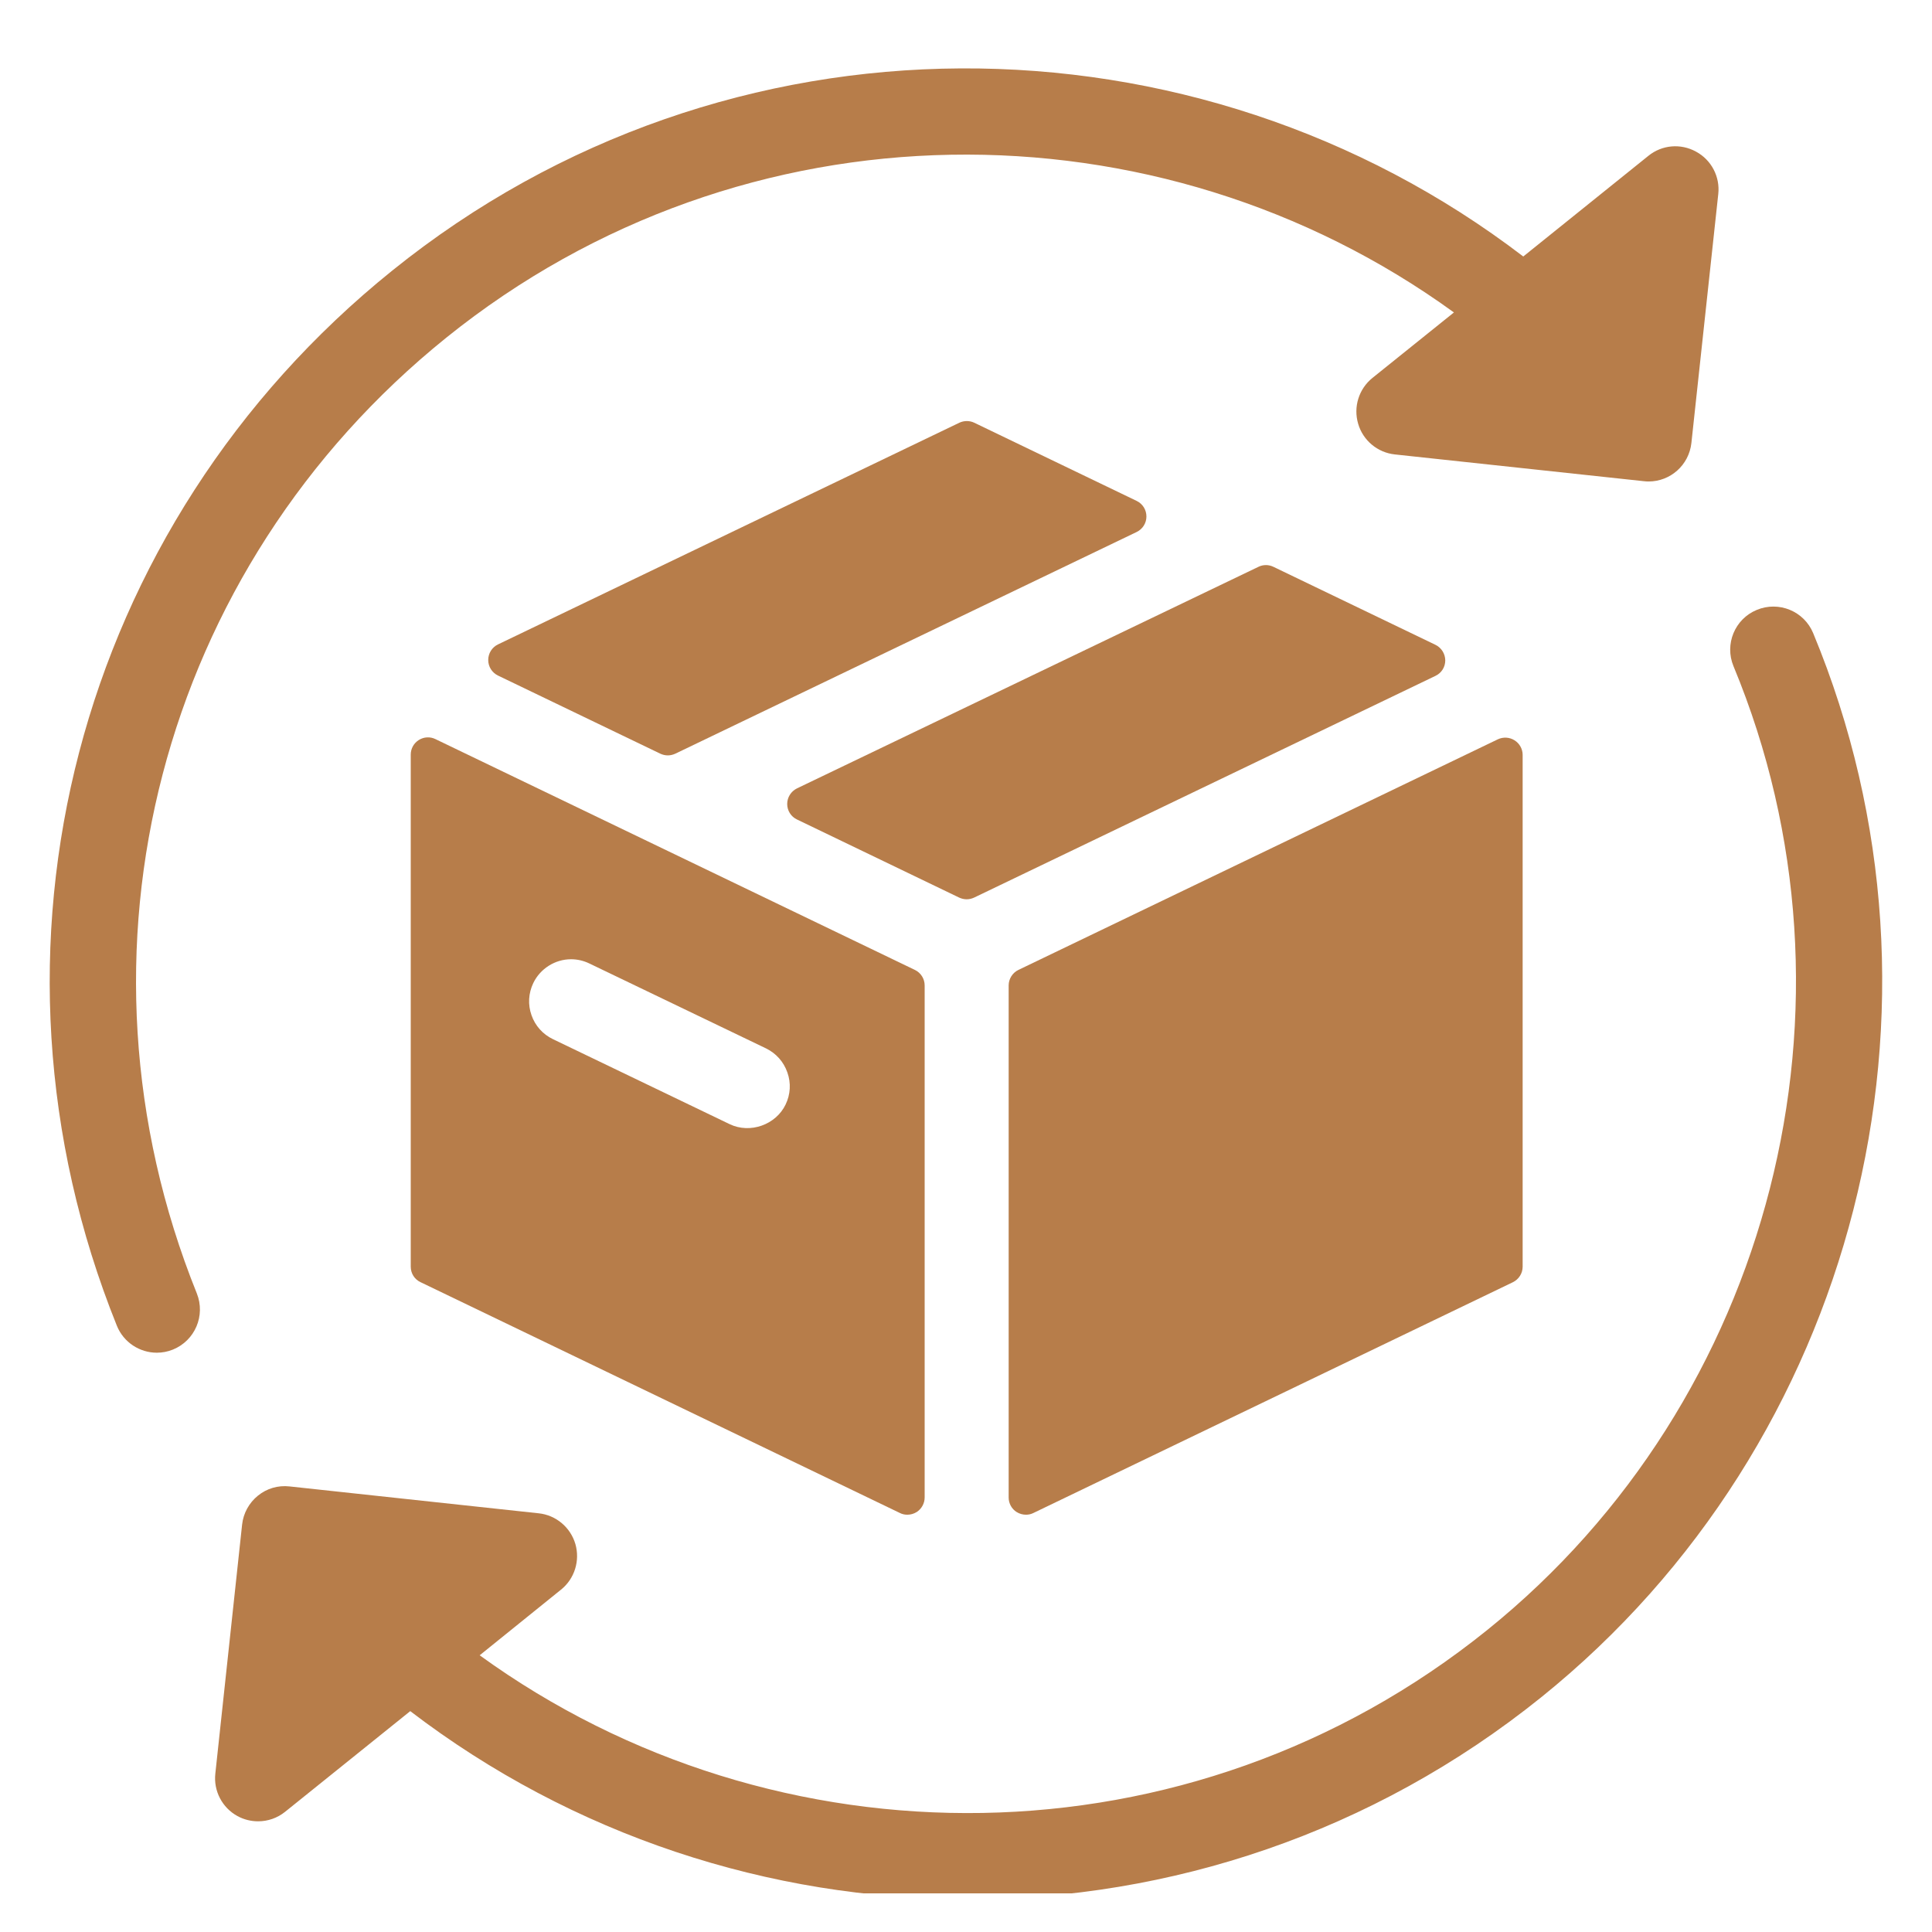
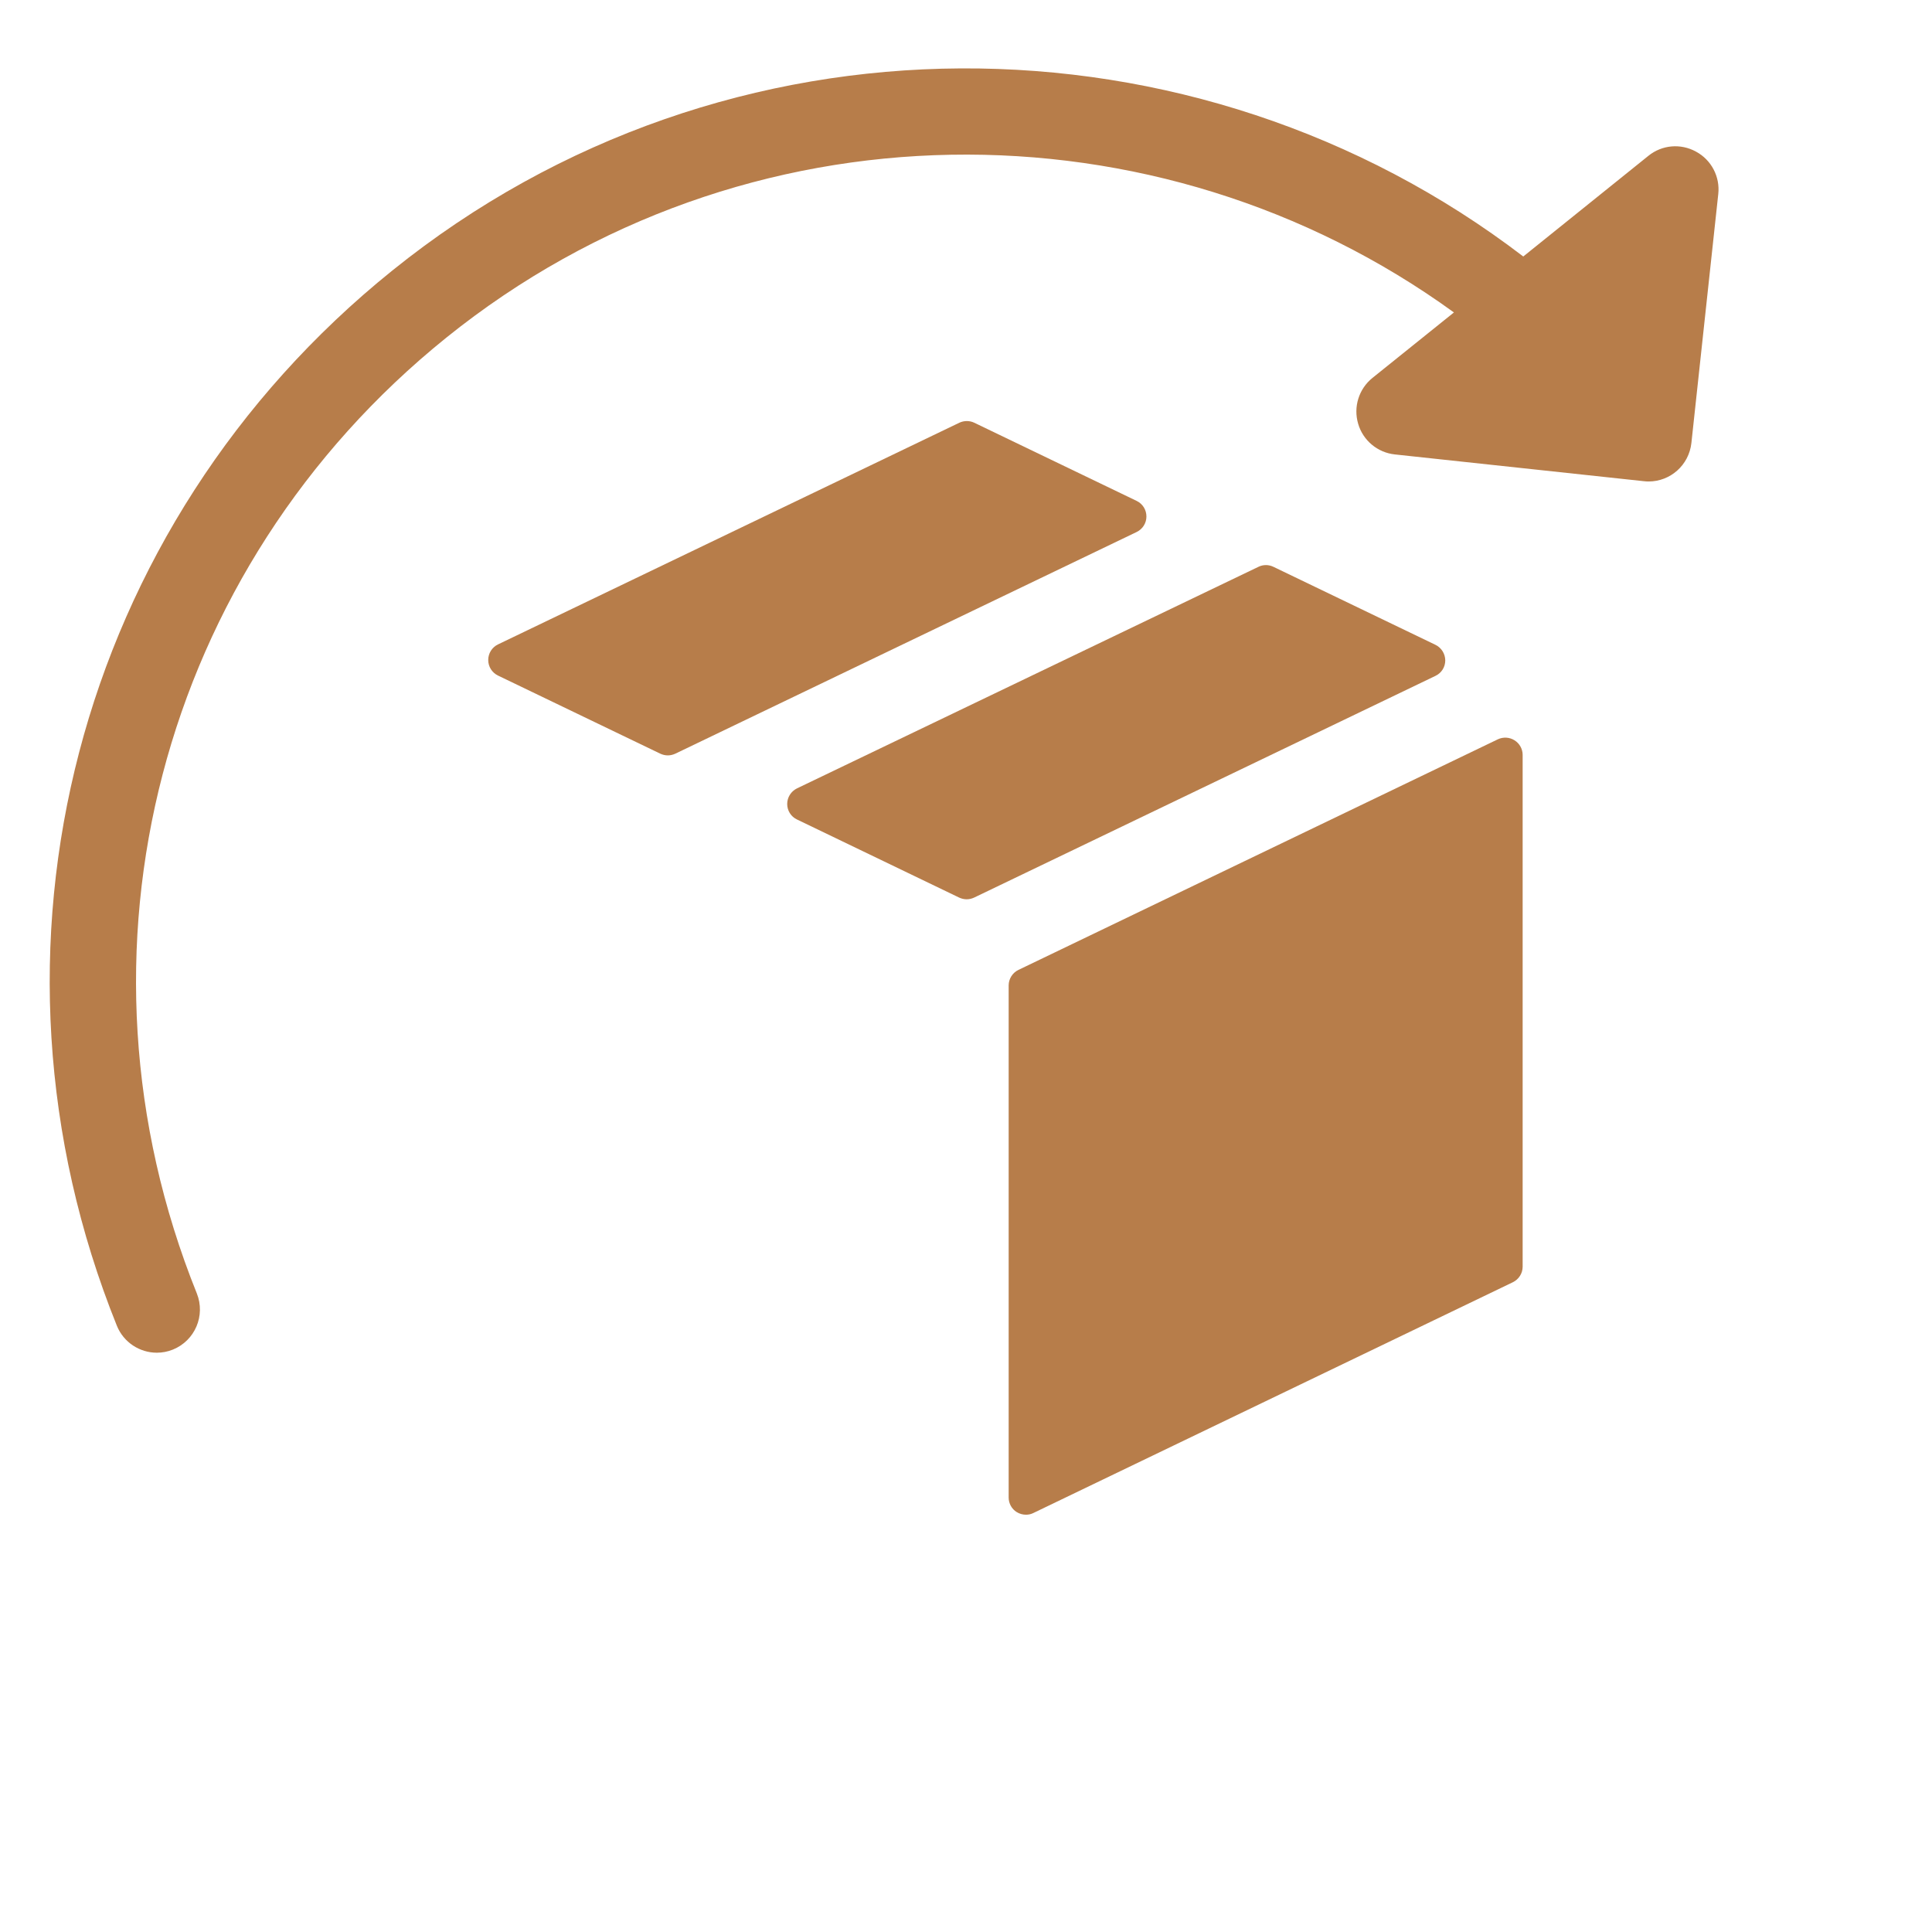
<svg xmlns="http://www.w3.org/2000/svg" version="1.0" preserveAspectRatio="xMidYMid meet" height="100" viewBox="0 0 75 75" zoomAndPan="magnify" width="100">
  <defs>
    <clipPath id="96d472f6a2">
      <path clip-rule="nonzero" d="M 8 23 L 74 23 L 74 73.5 L 8 73.5 Z M 8 23" />
    </clipPath>
  </defs>
  <path fill-rule="nonzero" fill-opacity="1" d="M 44.125 19.445 L 37.82 16.41 C 37.641 16.324 37.426 16.324 37.242 16.41 L 19.332 25.016 C 19.098 25.129 18.953 25.363 18.953 25.621 C 18.953 25.879 19.098 26.109 19.328 26.223 L 25.633 29.258 C 25.727 29.301 25.824 29.324 25.926 29.324 C 26.023 29.324 26.121 29.301 26.215 29.258 L 44.125 20.652 C 44.359 20.539 44.504 20.305 44.504 20.051 C 44.504 19.789 44.359 19.559 44.125 19.445 Z M 44.125 19.445" fill="#b77d4a" />
-   <path fill-rule="nonzero" fill-opacity="1" d="M 16.258 28.727 C 16.062 28.852 15.945 29.062 15.945 29.293 L 15.945 49.172 C 15.945 49.43 16.09 49.664 16.324 49.773 L 34.934 58.734 C 35.023 58.781 35.125 58.801 35.223 58.801 C 35.348 58.801 35.473 58.766 35.582 58.699 C 35.773 58.578 35.895 58.363 35.895 58.133 L 35.895 38.254 C 35.895 37.996 35.746 37.762 35.516 37.652 L 16.902 28.691 C 16.695 28.59 16.453 28.605 16.258 28.727 Z M 20.703 38.16 C 20.973 37.602 21.547 37.238 22.168 37.238 C 22.414 37.238 22.652 37.293 22.879 37.402 L 29.738 40.699 C 30.129 40.891 30.422 41.219 30.566 41.633 C 30.711 42.043 30.688 42.484 30.496 42.879 C 30.125 43.656 29.125 44.027 28.32 43.637 L 21.465 40.34 C 21.074 40.152 20.777 39.824 20.633 39.41 C 20.488 39 20.512 38.559 20.703 38.16 Z M 20.703 38.16" fill="#b77d4a" />
  <path fill-rule="nonzero" fill-opacity="1" d="M 39.156 38.254 L 39.156 58.133 C 39.156 58.363 39.273 58.578 39.469 58.699 C 39.578 58.766 39.703 58.801 39.828 58.801 C 39.926 58.801 40.023 58.781 40.117 58.734 L 58.727 49.777 C 58.961 49.664 59.109 49.43 59.109 49.172 L 59.109 29.305 C 59.109 29.074 58.988 28.859 58.793 28.738 C 58.602 28.617 58.355 28.602 58.148 28.699 L 39.535 37.652 C 39.305 37.762 39.156 38 39.156 38.254 Z M 39.156 38.254" fill="#b77d4a" />
  <path fill-rule="nonzero" fill-opacity="1" d="M 55.723 25.031 L 49.434 22.004 C 49.25 21.914 49.035 21.914 48.852 22.004 L 30.938 30.605 C 30.707 30.719 30.559 30.953 30.559 31.211 C 30.559 31.469 30.707 31.703 30.938 31.812 L 37.234 34.844 C 37.328 34.887 37.426 34.91 37.527 34.91 C 37.625 34.91 37.723 34.887 37.816 34.844 L 55.723 26.238 C 55.957 26.129 56.105 25.895 56.105 25.637 C 56.102 25.379 55.957 25.145 55.723 25.031 Z M 55.723 25.031" fill="#b77d4a" />
  <path fill-rule="nonzero" fill-opacity="1" d="M 6.086 52.512 C 6.297 52.512 6.508 52.473 6.711 52.391 C 7.57 52.043 7.984 51.07 7.641 50.211 C 2.312 36.98 6.203 22.07 17.324 13.109 C 28.883 3.801 44.965 3.805 56.441 12.129 L 53.277 14.672 C 52.75 15.098 52.531 15.797 52.723 16.449 C 52.91 17.098 53.477 17.57 54.148 17.641 L 63.816 18.68 C 63.879 18.688 63.938 18.691 64 18.691 C 64.844 18.691 65.566 18.055 65.66 17.195 L 66.703 7.531 C 66.777 6.859 66.434 6.207 65.84 5.887 C 65.246 5.559 64.516 5.621 63.988 6.051 L 59.133 9.957 C 46.422 0.234 28.227 0.027 15.227 10.504 C 2.949 20.391 -1.348 36.852 4.535 51.461 C 4.797 52.113 5.426 52.512 6.086 52.512 Z M 6.086 52.512" fill="#b77d4a" />
  <g clip-path="url(#96d472f6a2)">
-     <path fill-rule="nonzero" fill-opacity="1" d="M 70.387 24.578 C 70.035 23.727 69.055 23.32 68.199 23.676 C 67.344 24.027 66.941 25.008 67.293 25.859 C 72.734 38.973 68.805 54.359 57.734 63.277 C 46.18 72.586 30.098 72.578 18.621 64.258 L 21.777 61.711 C 22.305 61.289 22.523 60.586 22.336 59.938 C 22.145 59.289 21.582 58.816 20.91 58.746 L 11.242 57.703 C 10.793 57.652 10.359 57.781 10.012 58.062 C 9.668 58.34 9.445 58.746 9.398 59.188 L 8.359 68.852 C 8.285 69.523 8.625 70.176 9.219 70.5 C 9.469 70.637 9.746 70.703 10.02 70.703 C 10.395 70.703 10.766 70.578 11.07 70.332 L 15.926 66.426 C 22.227 71.246 29.871 73.734 37.566 73.73 C 45.398 73.73 53.277 71.164 59.836 65.883 C 72.055 56.039 76.395 39.055 70.387 24.578 Z M 70.387 24.578" fill="#b77d4a" />
-   </g>
+     </g>
</svg>